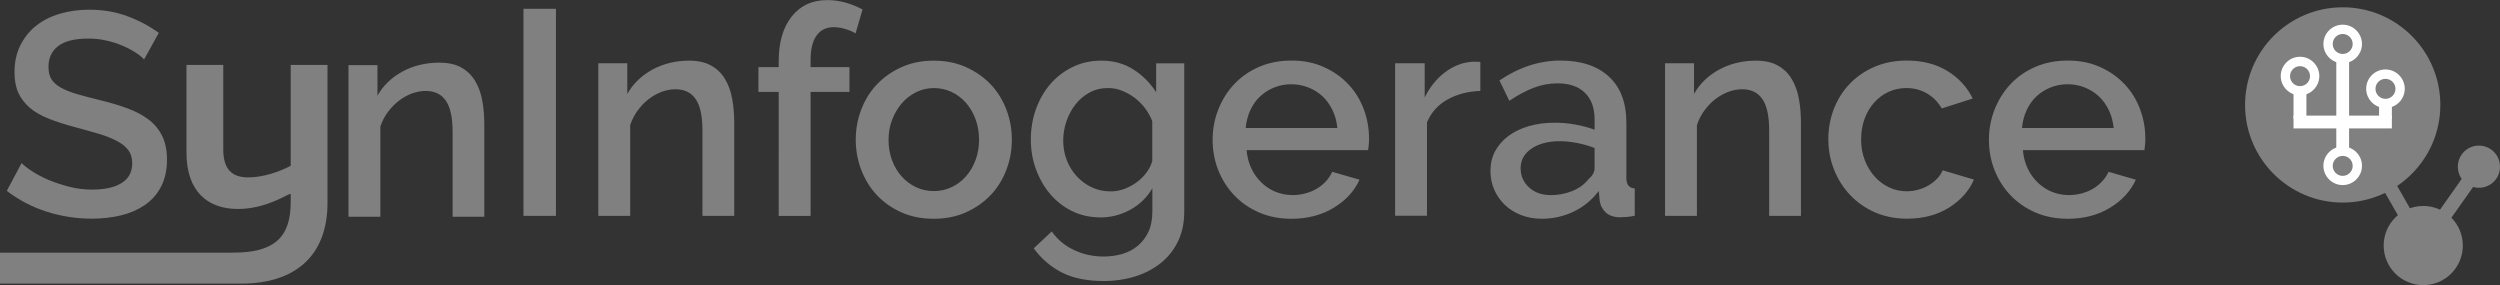
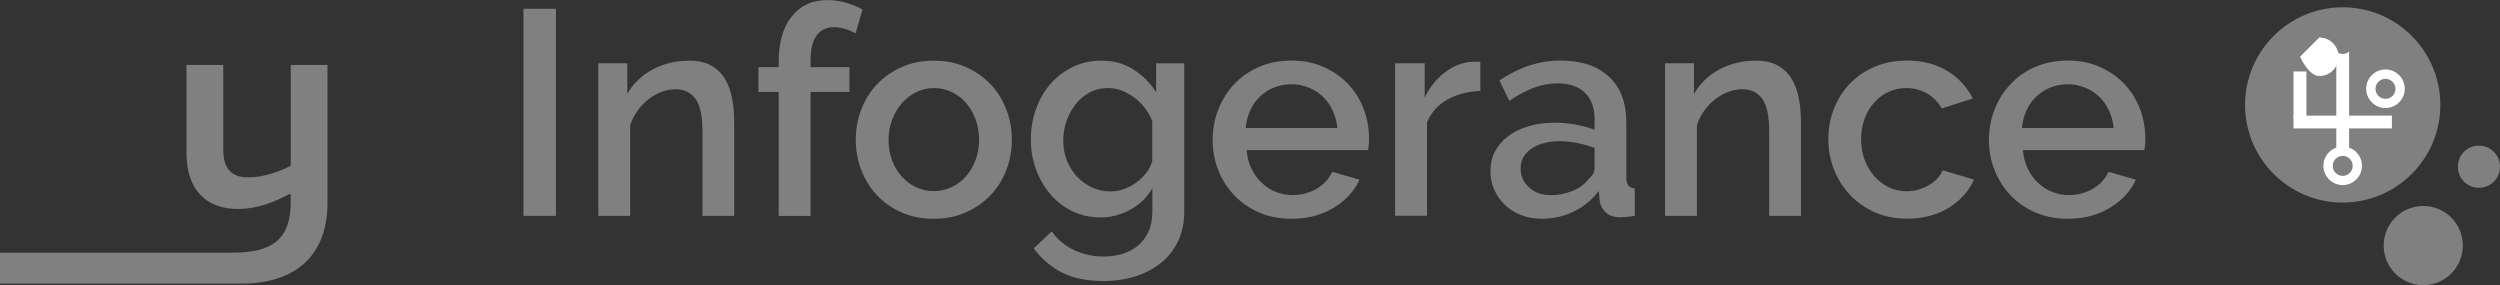
<svg xmlns="http://www.w3.org/2000/svg" viewBox="0 0 250.16 28.53">
  <rect x="0" y="0" width="250.16" height="28.53" fill="#333333" stroke="none" />
  <defs>
    <style>.d,.e{fill:#fff;}.f,.g{fill:gray;}.g,.e{fill-rule:evenodd;}</style>
  </defs>
  <g id="a" />
  <g id="b">
    <g id="c">
      <g>
        <path class="g" d="M52.38,21.6V.88h3.25V21.6h-3.25Zm21.1,0h-3.19V13.05c0-1.44-.23-2.49-.68-3.14-.45-.65-1.13-.98-2.02-.98-.46,0-.93,.09-1.39,.26-.46,.18-.9,.42-1.31,.74-.41,.32-.77,.7-1.09,1.14-.32,.44-.57,.92-.74,1.45v9.08h-3.19V6.33h2.9v3.07c.58-1.03,1.42-1.84,2.52-2.44,1.1-.59,2.32-.89,3.66-.89,.91,0,1.65,.17,2.23,.5s1.04,.78,1.38,1.36c.34,.57,.58,1.24,.71,1.99,.14,.75,.2,1.54,.2,2.38v9.31h0Zm4.44,0V9.2h-2.03v-2.48h2.03v-.61c0-1.89,.44-3.38,1.31-4.47s2.05-1.63,3.54-1.63c.62,0,1.23,.08,1.83,.25,.6,.17,1.17,.39,1.71,.69l-.7,2.39c-.29-.18-.63-.32-1.03-.44-.4-.12-.78-.18-1.15-.18-.75,0-1.33,.28-1.73,.85-.4,.56-.59,1.38-.59,2.45v.7h3.89v2.48h-3.89v12.41h-3.19Zm15.52,.29c1.18,0,2.25-.21,3.21-.64,.96-.43,1.78-1,2.47-1.72,.69-.72,1.21-1.56,1.58-2.53,.37-.96,.55-1.97,.55-3.02s-.18-2.06-.55-3.02c-.37-.96-.89-1.81-1.58-2.53-.69-.72-1.51-1.29-2.47-1.72-.96-.43-2.03-.64-3.21-.64s-2.25,.21-3.21,.64c-.96,.43-1.78,1-2.47,1.72-.69,.72-1.21,1.56-1.58,2.53-.37,.96-.55,1.97-.55,3.02s.18,2.06,.55,3.02c.37,.96,.89,1.81,1.57,2.53,.68,.72,1.49,1.29,2.45,1.72,.96,.43,2.04,.64,3.24,.64h0Zm-4.53-7.88c0-.72,.12-1.4,.36-2.03,.24-.63,.57-1.18,.97-1.65,.41-.47,.89-.84,1.44-1.11,.55-.27,1.14-.41,1.76-.41s1.23,.13,1.78,.39c.55,.26,1.03,.63,1.44,1.09,.41,.47,.73,1.02,.96,1.65,.23,.63,.35,1.31,.35,2.03s-.12,1.42-.35,2.04c-.23,.62-.55,1.17-.96,1.63-.41,.47-.88,.83-1.44,1.09-.55,.26-1.15,.39-1.78,.39s-1.23-.13-1.78-.39c-.55-.26-1.03-.62-1.44-1.08-.41-.46-.73-1-.96-1.62-.23-.62-.35-1.3-.35-2.04h0Zm21.18,7.74c-1.03,0-1.96-.21-2.82-.63-.85-.42-1.58-.99-2.19-1.71-.61-.72-1.08-1.55-1.42-2.48-.34-.93-.51-1.92-.51-2.95,0-1.09,.17-2.12,.52-3.08s.83-1.8,1.45-2.51c.62-.71,1.36-1.27,2.22-1.69,.86-.42,1.81-.63,2.86-.63,1.22,0,2.29,.29,3.21,.88,.92,.58,1.68,1.34,2.28,2.28v-2.89h2.81v14.83c0,1.11-.2,2.09-.61,2.95-.41,.86-.97,1.58-1.7,2.17-.73,.59-1.58,1.05-2.57,1.36-.99,.31-2.05,.47-3.19,.47-1.68,0-3.08-.29-4.19-.86-1.11-.57-2.05-1.38-2.8-2.41l1.8-1.69c.58,.82,1.33,1.44,2.25,1.87,.92,.43,1.9,.64,2.95,.64,.66,0,1.28-.09,1.87-.26,.59-.18,1.11-.45,1.55-.82,.44-.37,.8-.84,1.06-1.4,.26-.56,.39-1.24,.39-2.01v-2.34c-.54,.93-1.29,1.65-2.23,2.16-.95,.51-1.94,.76-2.99,.76h0Zm1.04-2.6c.48,0,.95-.08,1.39-.25,.44-.17,.86-.39,1.23-.67,.38-.28,.7-.6,.97-.96s.46-.74,.58-1.15v-4c-.19-.49-.45-.93-.75-1.33-.31-.4-.66-.74-1.06-1.04-.4-.29-.82-.52-1.26-.69-.44-.17-.89-.25-1.34-.25-.7,0-1.32,.15-1.87,.45-.55,.3-1.02,.7-1.41,1.2-.39,.5-.69,1.06-.9,1.68-.21,.62-.32,1.27-.32,1.93,0,.7,.12,1.36,.36,1.97,.24,.61,.58,1.15,1,1.61,.43,.46,.92,.82,1.49,1.09,.57,.27,1.19,.41,1.87,.41h0Zm18.08,2.74c-1.18,0-2.25-.21-3.22-.63s-1.79-.99-2.48-1.71c-.69-.72-1.22-1.56-1.6-2.51-.38-.95-.57-1.97-.57-3.04s.19-2.09,.57-3.05c.38-.96,.91-1.81,1.6-2.54,.69-.73,1.51-1.3,2.48-1.72,.97-.42,2.05-.63,3.25-.63s2.25,.21,3.21,.64c.96,.43,1.78,1,2.45,1.71,.68,.71,1.19,1.54,1.55,2.48,.36,.94,.54,1.93,.54,2.96,0,.23,0,.45-.03,.66-.02,.2-.04,.37-.06,.51h-12.16c.06,.68,.22,1.29,.48,1.84,.26,.55,.6,1.02,1.02,1.42,.42,.4,.89,.71,1.42,.92,.53,.21,1.09,.32,1.67,.32,.43,0,.85-.05,1.26-.16,.42-.11,.8-.26,1.15-.47,.35-.2,.66-.45,.93-.74,.27-.29,.48-.61,.64-.96l2.73,.79c-.52,1.15-1.39,2.09-2.6,2.82-1.21,.73-2.62,1.09-4.22,1.09h0Zm4.61-9.08c-.06-.64-.22-1.24-.48-1.78-.26-.54-.59-1.01-1-1.39-.41-.38-.88-.68-1.42-.89-.54-.21-1.11-.32-1.71-.32s-1.17,.11-1.7,.32c-.53,.21-1,.51-1.41,.89-.41,.38-.74,.84-.99,1.39-.25,.55-.41,1.14-.46,1.78h9.17Zm14.31-3.71c-1.24,.04-2.34,.33-3.29,.86-.96,.54-1.64,1.3-2.05,2.29v9.34h-3.19V6.33h2.96v3.42c.52-1.05,1.2-1.89,2.05-2.53,.84-.63,1.75-.98,2.71-1.04h.48c.13,0,.24,0,.33,.03v2.89h0Zm6.15,12.79c-.73,0-1.42-.12-2.05-.36-.63-.24-1.17-.58-1.63-1.01-.45-.43-.81-.93-1.07-1.52-.26-.58-.39-1.22-.39-1.9,0-.72,.15-1.37,.46-1.96,.31-.58,.75-1.09,1.32-1.52,.57-.43,1.25-.76,2.03-.99,.78-.23,1.65-.35,2.6-.35,.72,0,1.42,.06,2.12,.19s1.33,.3,1.89,.51v-1.05c0-1.13-.32-2.01-.96-2.64-.64-.63-1.56-.95-2.76-.95-.81,0-1.61,.15-2.39,.45-.78,.3-1.59,.73-2.42,1.3l-.99-2.04c1.95-1.32,3.99-1.99,6.09-1.99s3.71,.54,4.87,1.61c1.16,1.07,1.74,2.61,1.74,4.61v5.52c0,.68,.28,1.03,.84,1.05v2.74c-.31,.06-.58,.1-.8,.12-.22,.02-.44,.03-.65,.03-.62,0-1.1-.16-1.44-.47-.34-.31-.55-.71-.62-1.2l-.09-.96c-.68,.9-1.51,1.58-2.51,2.06s-2.07,.72-3.21,.72h0Zm.87-2.36c.77,0,1.5-.14,2.19-.42,.69-.28,1.22-.68,1.61-1.18,.41-.35,.61-.72,.61-1.11v-2.01c-.54-.21-1.12-.38-1.73-.5-.61-.12-1.2-.18-1.78-.18-1.14,0-2.07,.25-2.8,.74-.73,.5-1.09,1.15-1.09,1.97,0,.76,.28,1.4,.84,1.91,.56,.52,1.28,.77,2.15,.77h0Zm25.07,2.07h-3.19V13.05c0-1.44-.23-2.49-.68-3.14-.45-.65-1.13-.98-2.02-.98-.46,0-.93,.09-1.39,.26-.46,.18-.9,.42-1.31,.74-.41,.32-.77,.7-1.09,1.14-.32,.44-.57,.92-.74,1.45v9.08h-3.19V6.33h2.9v3.07c.58-1.03,1.42-1.84,2.52-2.44,1.1-.59,2.32-.89,3.66-.89,.91,0,1.65,.17,2.23,.5s1.04,.78,1.38,1.36c.34,.57,.58,1.24,.71,1.99,.14,.75,.2,1.54,.2,2.38v9.31h0Zm2.73-7.65c0-1.07,.18-2.08,.55-3.04,.37-.95,.89-1.79,1.58-2.51,.69-.72,1.51-1.29,2.48-1.71,.97-.42,2.05-.63,3.25-.63,1.57,0,2.92,.35,4.05,1.04,1.13,.69,1.98,1.61,2.54,2.76l-3.1,.99c-.37-.64-.86-1.14-1.48-1.5s-1.31-.54-2.06-.54c-.64,0-1.23,.13-1.78,.38-.55,.25-1.03,.61-1.44,1.07-.41,.46-.73,1-.96,1.62-.23,.62-.35,1.31-.35,2.07s.12,1.43,.36,2.06c.24,.63,.57,1.18,.99,1.65,.42,.47,.9,.83,1.45,1.09,.55,.26,1.14,.39,1.76,.39,.39,0,.77-.05,1.16-.16,.39-.11,.74-.26,1.06-.45,.32-.19,.6-.42,.84-.67,.24-.25,.42-.53,.54-.82l3.13,.93c-.5,1.15-1.34,2.09-2.52,2.82-1.18,.73-2.57,1.09-4.18,1.09-1.18,0-2.25-.21-3.22-.64-.97-.43-1.79-1.01-2.48-1.74-.69-.73-1.22-1.57-1.6-2.53-.38-.95-.57-1.97-.57-3.04h0Zm23.94,7.94c-1.18,0-2.25-.21-3.22-.63-.97-.42-1.79-.99-2.48-1.71-.69-.72-1.22-1.56-1.6-2.51-.38-.95-.57-1.97-.57-3.04s.19-2.09,.57-3.05c.38-.96,.91-1.81,1.6-2.54,.69-.73,1.51-1.3,2.48-1.72,.97-.42,2.05-.63,3.25-.63s2.25,.21,3.21,.64c.96,.43,1.78,1,2.45,1.71,.68,.71,1.19,1.54,1.55,2.48,.36,.94,.54,1.93,.54,2.96,0,.23,0,.45-.03,.66s-.04,.37-.06,.51h-12.16c.06,.68,.22,1.29,.48,1.84,.26,.55,.6,1.02,1.02,1.42,.42,.4,.89,.71,1.42,.92,.53,.21,1.09,.32,1.67,.32,.43,0,.85-.05,1.26-.16,.42-.11,.8-.26,1.15-.47,.35-.2,.66-.45,.93-.74,.27-.29,.48-.61,.64-.96l2.73,.79c-.52,1.15-1.39,2.09-2.6,2.82-1.21,.73-2.62,1.09-4.22,1.09h0Zm4.61-9.08c-.06-.64-.22-1.24-.48-1.78-.26-.54-.59-1.01-1-1.39-.41-.38-.88-.68-1.42-.89-.54-.21-1.11-.32-1.71-.32s-1.17,.11-1.7,.32c-.53,.21-1,.51-1.41,.89-.41,.38-.73,.84-.99,1.39-.25,.55-.41,1.14-.46,1.78h9.17Z" />
-         <path class="g" d="M14.41,5.94c-.19-.21-.47-.44-.84-.68-.37-.24-.8-.47-1.29-.68-.49-.21-1.03-.39-1.62-.52-.59-.14-1.19-.2-1.81-.2-1.37,0-2.38,.25-3.03,.75-.65,.5-.97,1.2-.97,2.09,0,.5,.1,.91,.3,1.23,.2,.32,.52,.6,.94,.84,.43,.24,.96,.45,1.6,.64s1.38,.38,2.23,.59c1.04,.25,1.99,.53,2.83,.84,.84,.31,1.55,.69,2.13,1.13,.58,.44,1.03,.99,1.35,1.64,.32,.65,.48,1.44,.48,2.36,0,1.04-.2,1.94-.59,2.7s-.94,1.37-1.62,1.84c-.69,.47-1.48,.82-2.39,1.04-.91,.22-1.89,.33-2.93,.33-1.57,0-3.08-.24-4.54-.71-1.46-.47-2.78-1.17-3.96-2.07l1.48-2.78c.25,.25,.61,.53,1.09,.84,.47,.31,1.02,.59,1.65,.86,.63,.26,1.31,.48,2.04,.67s1.5,.28,2.29,.28c1.28,0,2.26-.22,2.96-.67,.7-.44,1.04-1.1,1.04-1.97,0-.52-.13-.96-.39-1.3-.26-.35-.63-.65-1.12-.91-.48-.26-1.07-.5-1.77-.71-.7-.21-1.49-.43-2.38-.67-1.02-.27-1.92-.56-2.68-.86-.76-.3-1.4-.66-1.9-1.09-.5-.43-.88-.92-1.15-1.49-.26-.57-.39-1.26-.39-2.07,0-1.01,.19-1.9,.58-2.68,.39-.78,.91-1.44,1.58-1.97,.67-.53,1.45-.93,2.36-1.2,.91-.27,1.89-.41,2.96-.41,1.39,0,2.68,.22,3.86,.67,1.18,.44,2.21,1,3.1,1.65l-1.48,2.67h0Zm34.07,15.75h-3.19V13.19c0-1.43-.23-2.47-.68-3.12-.45-.65-1.13-.97-2.02-.97-.46,0-.93,.09-1.39,.26-.46,.17-.9,.42-1.31,.74-.41,.32-.77,.7-1.09,1.13-.32,.43-.57,.91-.74,1.44v9.02h-3.19V6.52h2.9v3.05c.58-1.02,1.42-1.83,2.52-2.42,1.1-.59,2.32-.88,3.65-.88,.91,0,1.65,.16,2.23,.49,.58,.33,1.04,.78,1.38,1.35,.34,.57,.58,1.23,.71,1.97,.14,.74,.2,1.53,.2,2.36v9.25Z" />
        <path class="g" d="M0,25.28H23.33c4.01,0,5.76-1.43,5.76-5.06v-.8h-.12c-1.25,.63-2.97,1.49-5.17,1.49-2.97,0-5.14-1.7-5.14-5.63V6.5h3.68V14.92c0,2.05,.89,2.83,2.5,2.83,1.52,0,3.12-.57,4.25-1.16V6.5h3.68v13.81c0,5.36-3.33,8.07-8.61,8.07H0v-3.1Z" />
        <path class="g" d="M234.42,.73c5.4,0,9.77,4.38,9.77,9.77s-4.38,9.77-9.77,9.77-9.77-4.38-9.77-9.77,4.38-9.77,9.77-9.77Z" />
        <circle class="f" cx="242.48" cy="24.57" r="3.96" />
        <path class="g" d="M248.05,14.57c1.16,0,2.11,.94,2.11,2.11s-.94,2.11-2.11,2.11-2.11-.94-2.11-2.11,.94-2.11,2.11-2.11Z" />
-         <polygon class="g" points="248.62 17.08 242.42 25.86 233.82 10.85 235.03 10.15 242.54 23.27 247.48 16.27 248.62 17.08" />
        <rect class="d" x="233.78" y="4.82" width="1.28" height="12.71" />
-         <rect class="d" x="238.06" y="8.02" width="1.28" height="3.84" />
        <rect class="d" x="229.5" y="7.15" width="1.29" height="4.72" />
        <rect class="d" x="229.5" y="11.57" width="9.84" height="1.28" />
        <path class="e" d="M238.7,6.95c-1.07,0-1.93,.87-1.93,1.93s.87,1.93,1.93,1.93,1.93-.87,1.93-1.93-.87-1.93-1.93-1.93Z" />
        <circle class="f" cx="238.7" cy="8.89" r="1" />
-         <path class="e" d="M234.42,2.47c-1.07,0-1.93,.87-1.93,1.93s.87,1.93,1.93,1.93,1.93-.87,1.93-1.93-.87-1.93-1.93-1.93Z" />
        <circle class="f" cx="234.42" cy="4.4" r="1" />
-         <path class="e" d="M230.15,5.68c-1.07,0-1.93,.87-1.93,1.93s.87,1.93,1.93,1.93,1.93-.87,1.93-1.93-.87-1.93-1.93-1.93Z" />
-         <path class="g" d="M230.15,6.62c-.55,0-1,.45-1,1s.45,1,1,1,1-.45,1-1-.45-1-1-1Z" />
+         <path class="e" d="M230.15,5.68s.87,1.93,1.93,1.93,1.93-.87,1.93-1.93-.87-1.93-1.93-1.93Z" />
        <path class="e" d="M234.42,14.66c-1.07,0-1.93,.87-1.93,1.93s.87,1.93,1.93,1.93,1.93-.87,1.93-1.93-.87-1.93-1.93-1.93Z" />
        <circle class="f" cx="234.42" cy="16.6" r="1" />
      </g>
    </g>
  </g>
</svg>